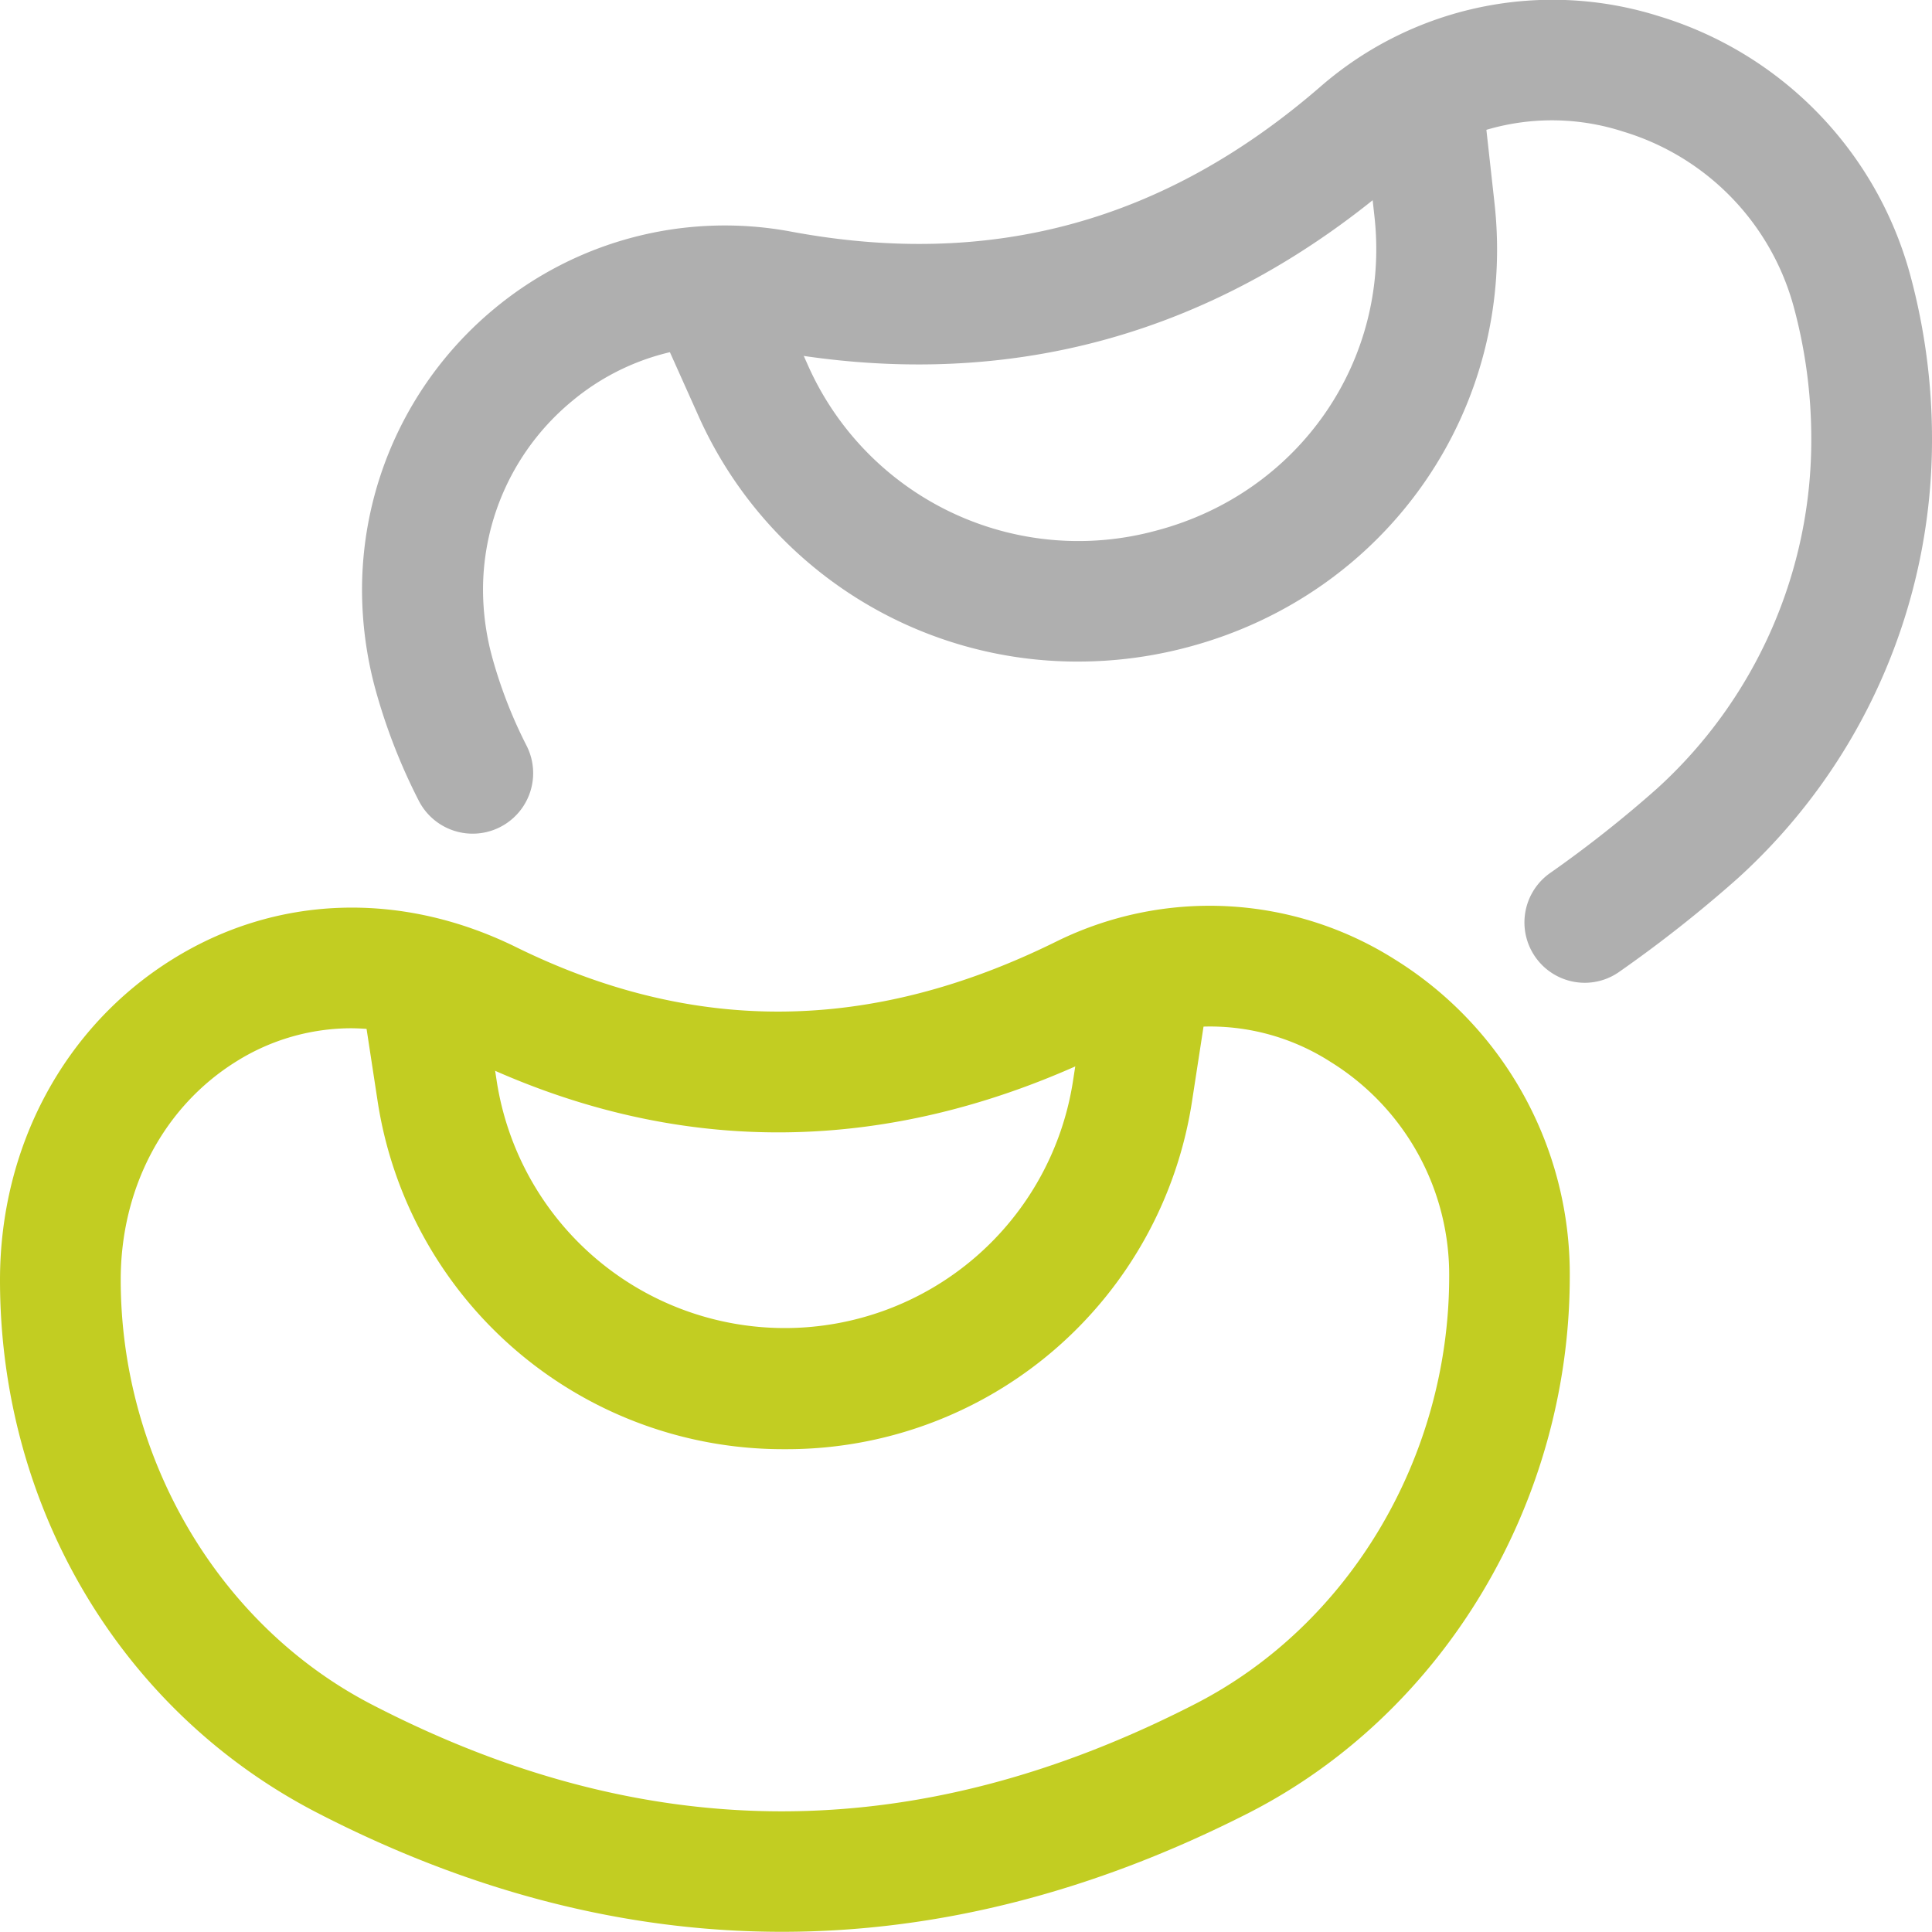
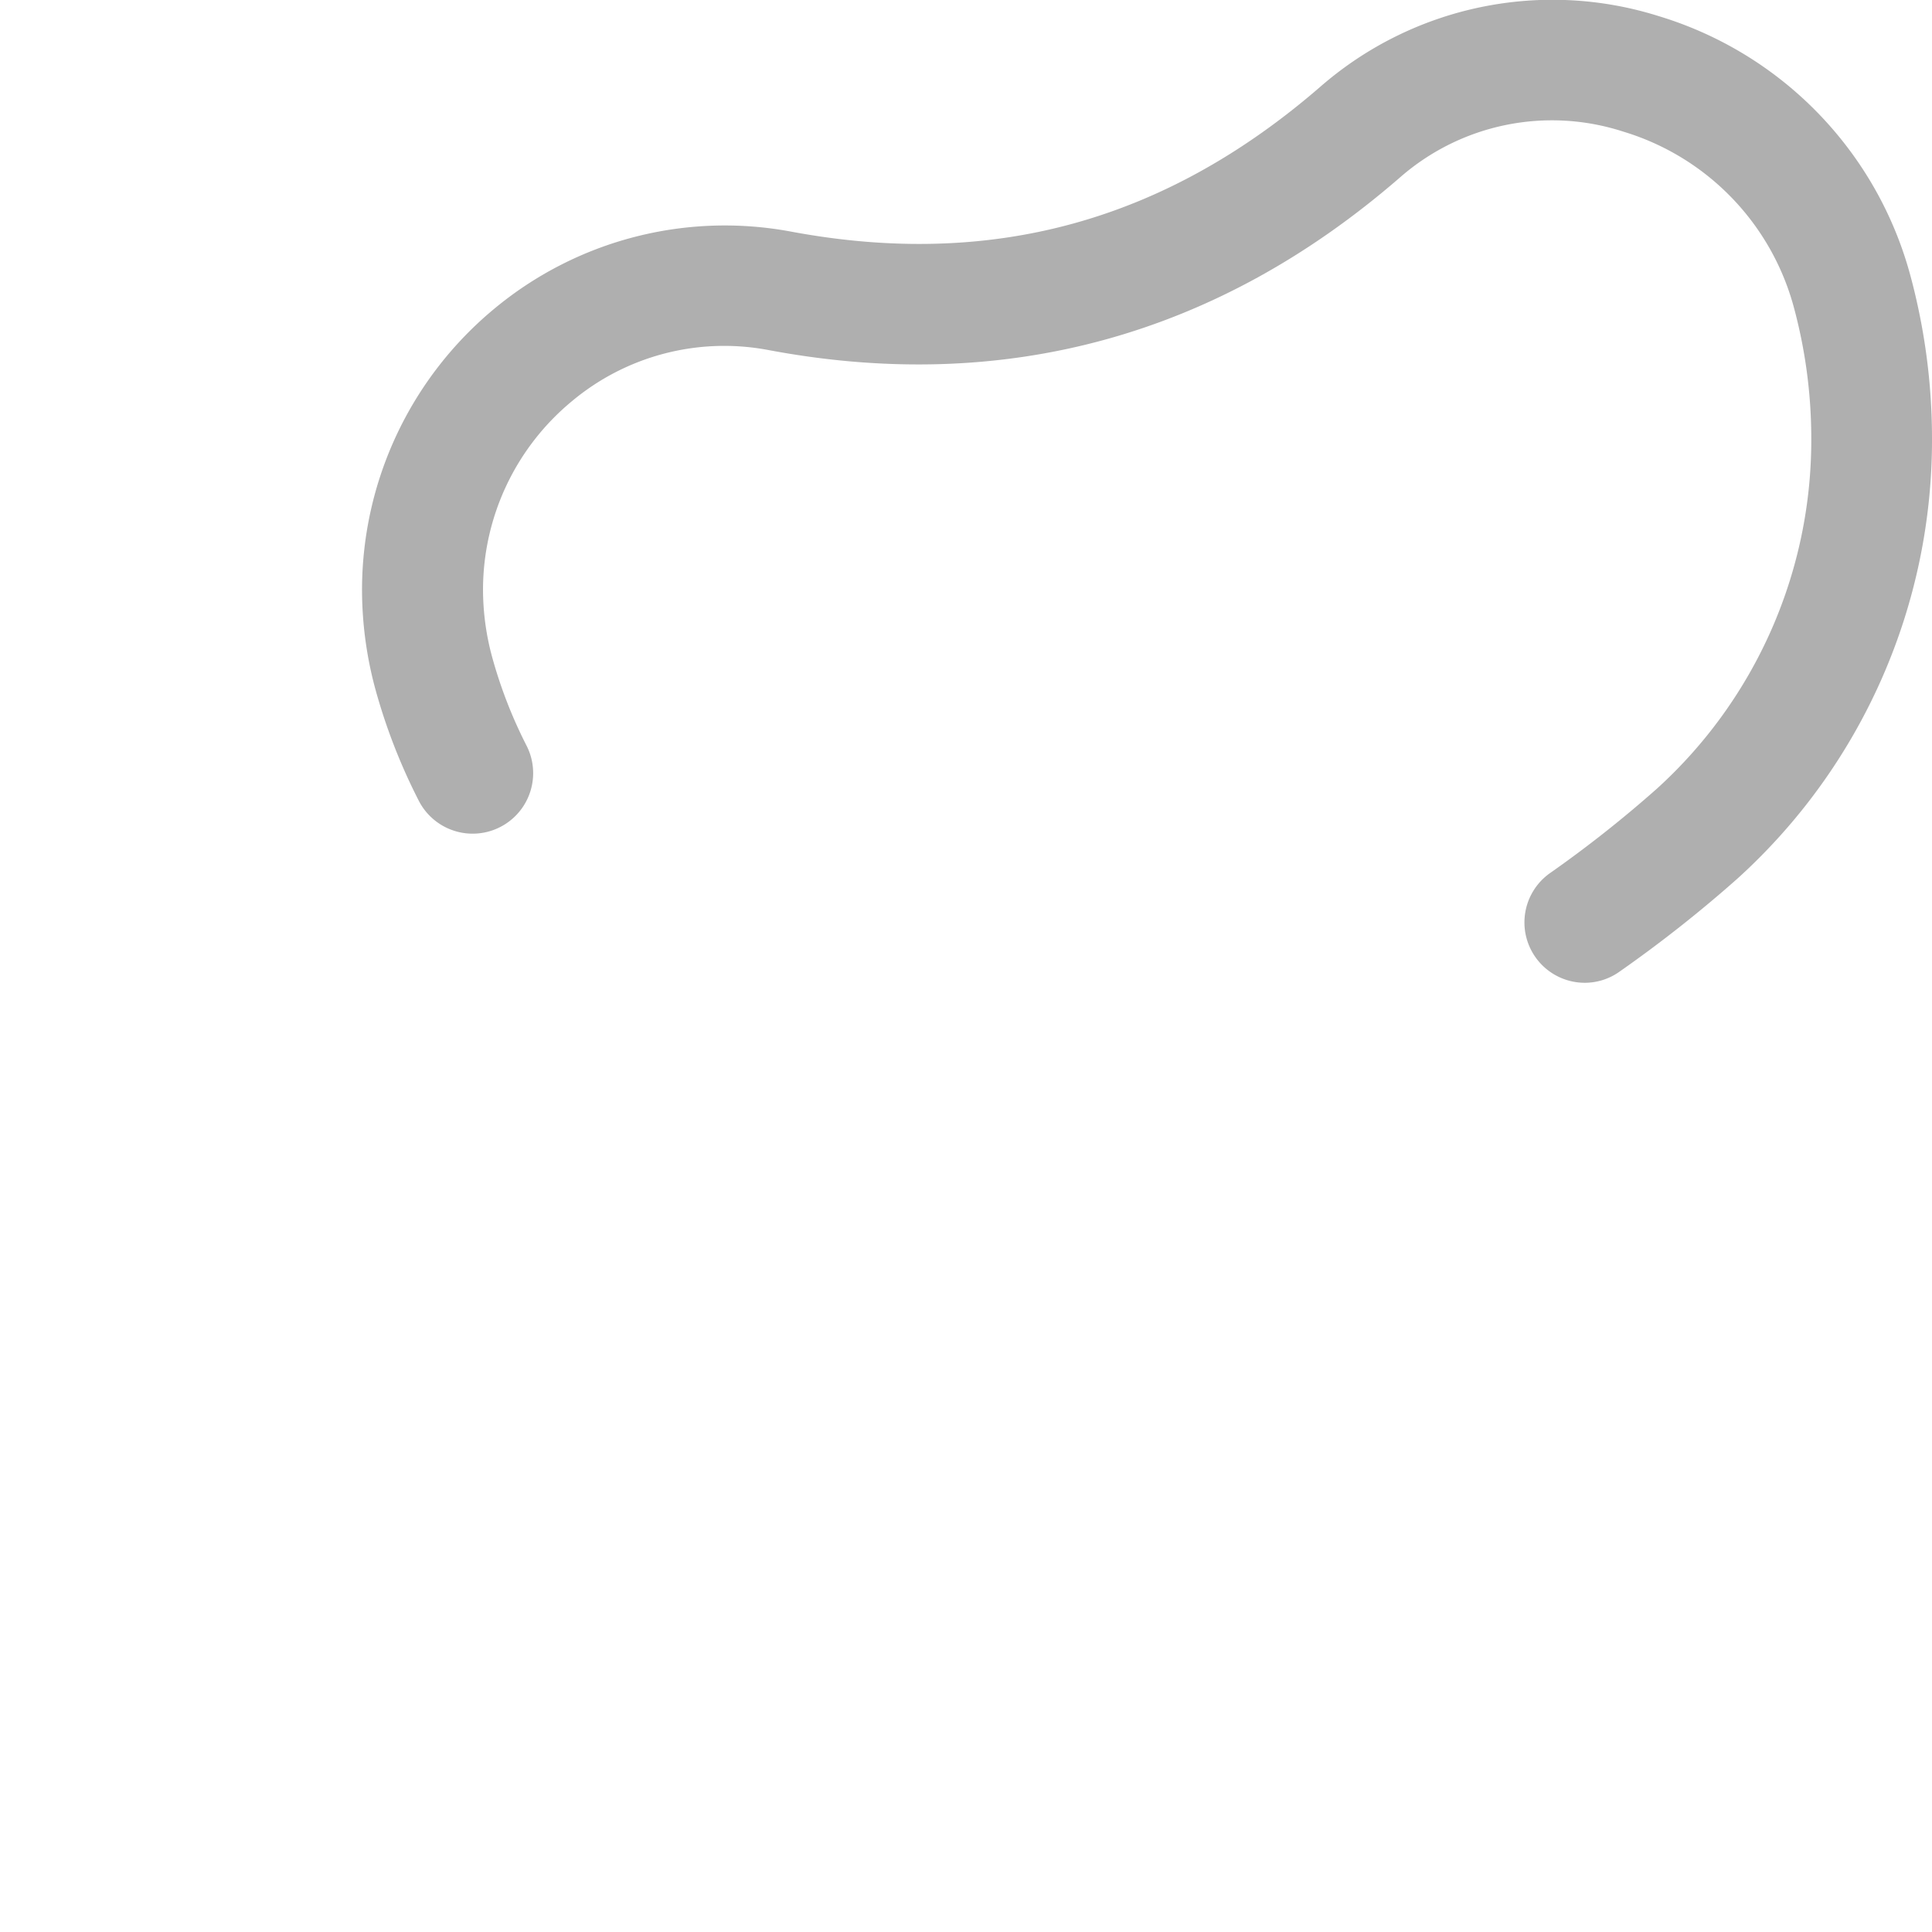
<svg xmlns="http://www.w3.org/2000/svg" viewBox="0 0 290.63 290.6">
  <defs>
    <style>.cls-1{fill:#c2cd22;}.cls-2{fill:#afafaf;}</style>
  </defs>
  <g id="Layer_2" data-name="Layer 2">
    <g id="duoline">
-       <path class="cls-1" d="M117.62,290.6c-23.47,0-46.89-6-70.09-18C18.21,257.37,0,226.72,0,192.56c0-20.1,9.69-38.14,25.94-48.25,15.52-9.68,34.36-10.36,51.68-1.84,26.83,13.21,53.42,12.93,81.27-.83a52.12,52.12,0,0,1,50.89,2.66A55.72,55.72,0,0,1,236.14,192c0,34-18.92,65.67-48.2,80.67h0C164.55,284.6,141.06,290.6,117.62,290.6ZM52.94,154.68a32.64,32.64,0,0,0-17.4,5c-10.88,6.77-17.38,19-17.38,32.83,0,26.93,14.81,52,37.73,63.88,41.41,21.45,81.89,21.45,123.77,0h0C202.93,244.53,218,219.21,218,192a37.65,37.65,0,0,0-17.78-32.22,33.56,33.56,0,0,0-33.25-1.8c-32.81,16.2-65.56,16.48-97.34.84A37.83,37.83,0,0,0,52.94,154.68ZM183.8,264.54h0Z" />
-       <path class="cls-1" d="M118.07,218a61.69,61.69,0,0,1-61.3-52.58L54.6,151.22a9.08,9.08,0,1,1,17.95-2.76l2.17,14.16a43.86,43.86,0,0,0,86.69,0l2.18-14.15a9.08,9.08,0,1,1,17.95,2.76l-2.18,14.15A61.68,61.68,0,0,1,118.07,218Z" />
      <path class="cls-2" d="M238.42,147.84a9.08,9.08,0,0,1-5.21-16.53,179.36,179.36,0,0,0,16.07-12.7,70.81,70.81,0,0,0,23.19-52.87,75.8,75.8,0,0,0-2.61-19.47,37.91,37.91,0,0,0-25.7-26.48,34.71,34.71,0,0,0-33.5,6.85C183.17,50.53,151.2,59.3,115.77,52.69A35.71,35.71,0,0,0,86,60.38,36.81,36.81,0,0,0,72.66,88.72a38.82,38.82,0,0,0,1.34,10,70.14,70.14,0,0,0,5.2,13.43A9.08,9.08,0,1,1,63,120.46a87.83,87.83,0,0,1-6.59-17,57.25,57.25,0,0,1-1.95-14.72,54.93,54.93,0,0,1,19.9-42.3,54.27,54.27,0,0,1,44.69-11.59c30.15,5.61,56.24-1.54,79.68-21.9A53.16,53.16,0,0,1,249.47,2.41a56,56,0,0,1,37.94,39.16,94.22,94.22,0,0,1,3.22,24.17,89,89,0,0,1-29.28,66.44,195.89,195.89,0,0,1-17.75,14A9,9,0,0,1,238.42,147.84Z" />
-       <path class="cls-2" d="M162.17,99.52A62.41,62.41,0,0,1,105,62.41L99.11,49.27a9.09,9.09,0,0,1,16.61-7.38L121.56,55A44.51,44.51,0,0,0,174,79.8c21.39-5.66,35.17-25.52,32.76-47.22l-1.57-14.26a9.08,9.08,0,1,1,18.05-2l1.58,14.26c3.4,30.72-16,58.8-46.17,66.78A64.12,64.12,0,0,1,162.17,99.52Z" />
    </g>
  </g>
</svg>